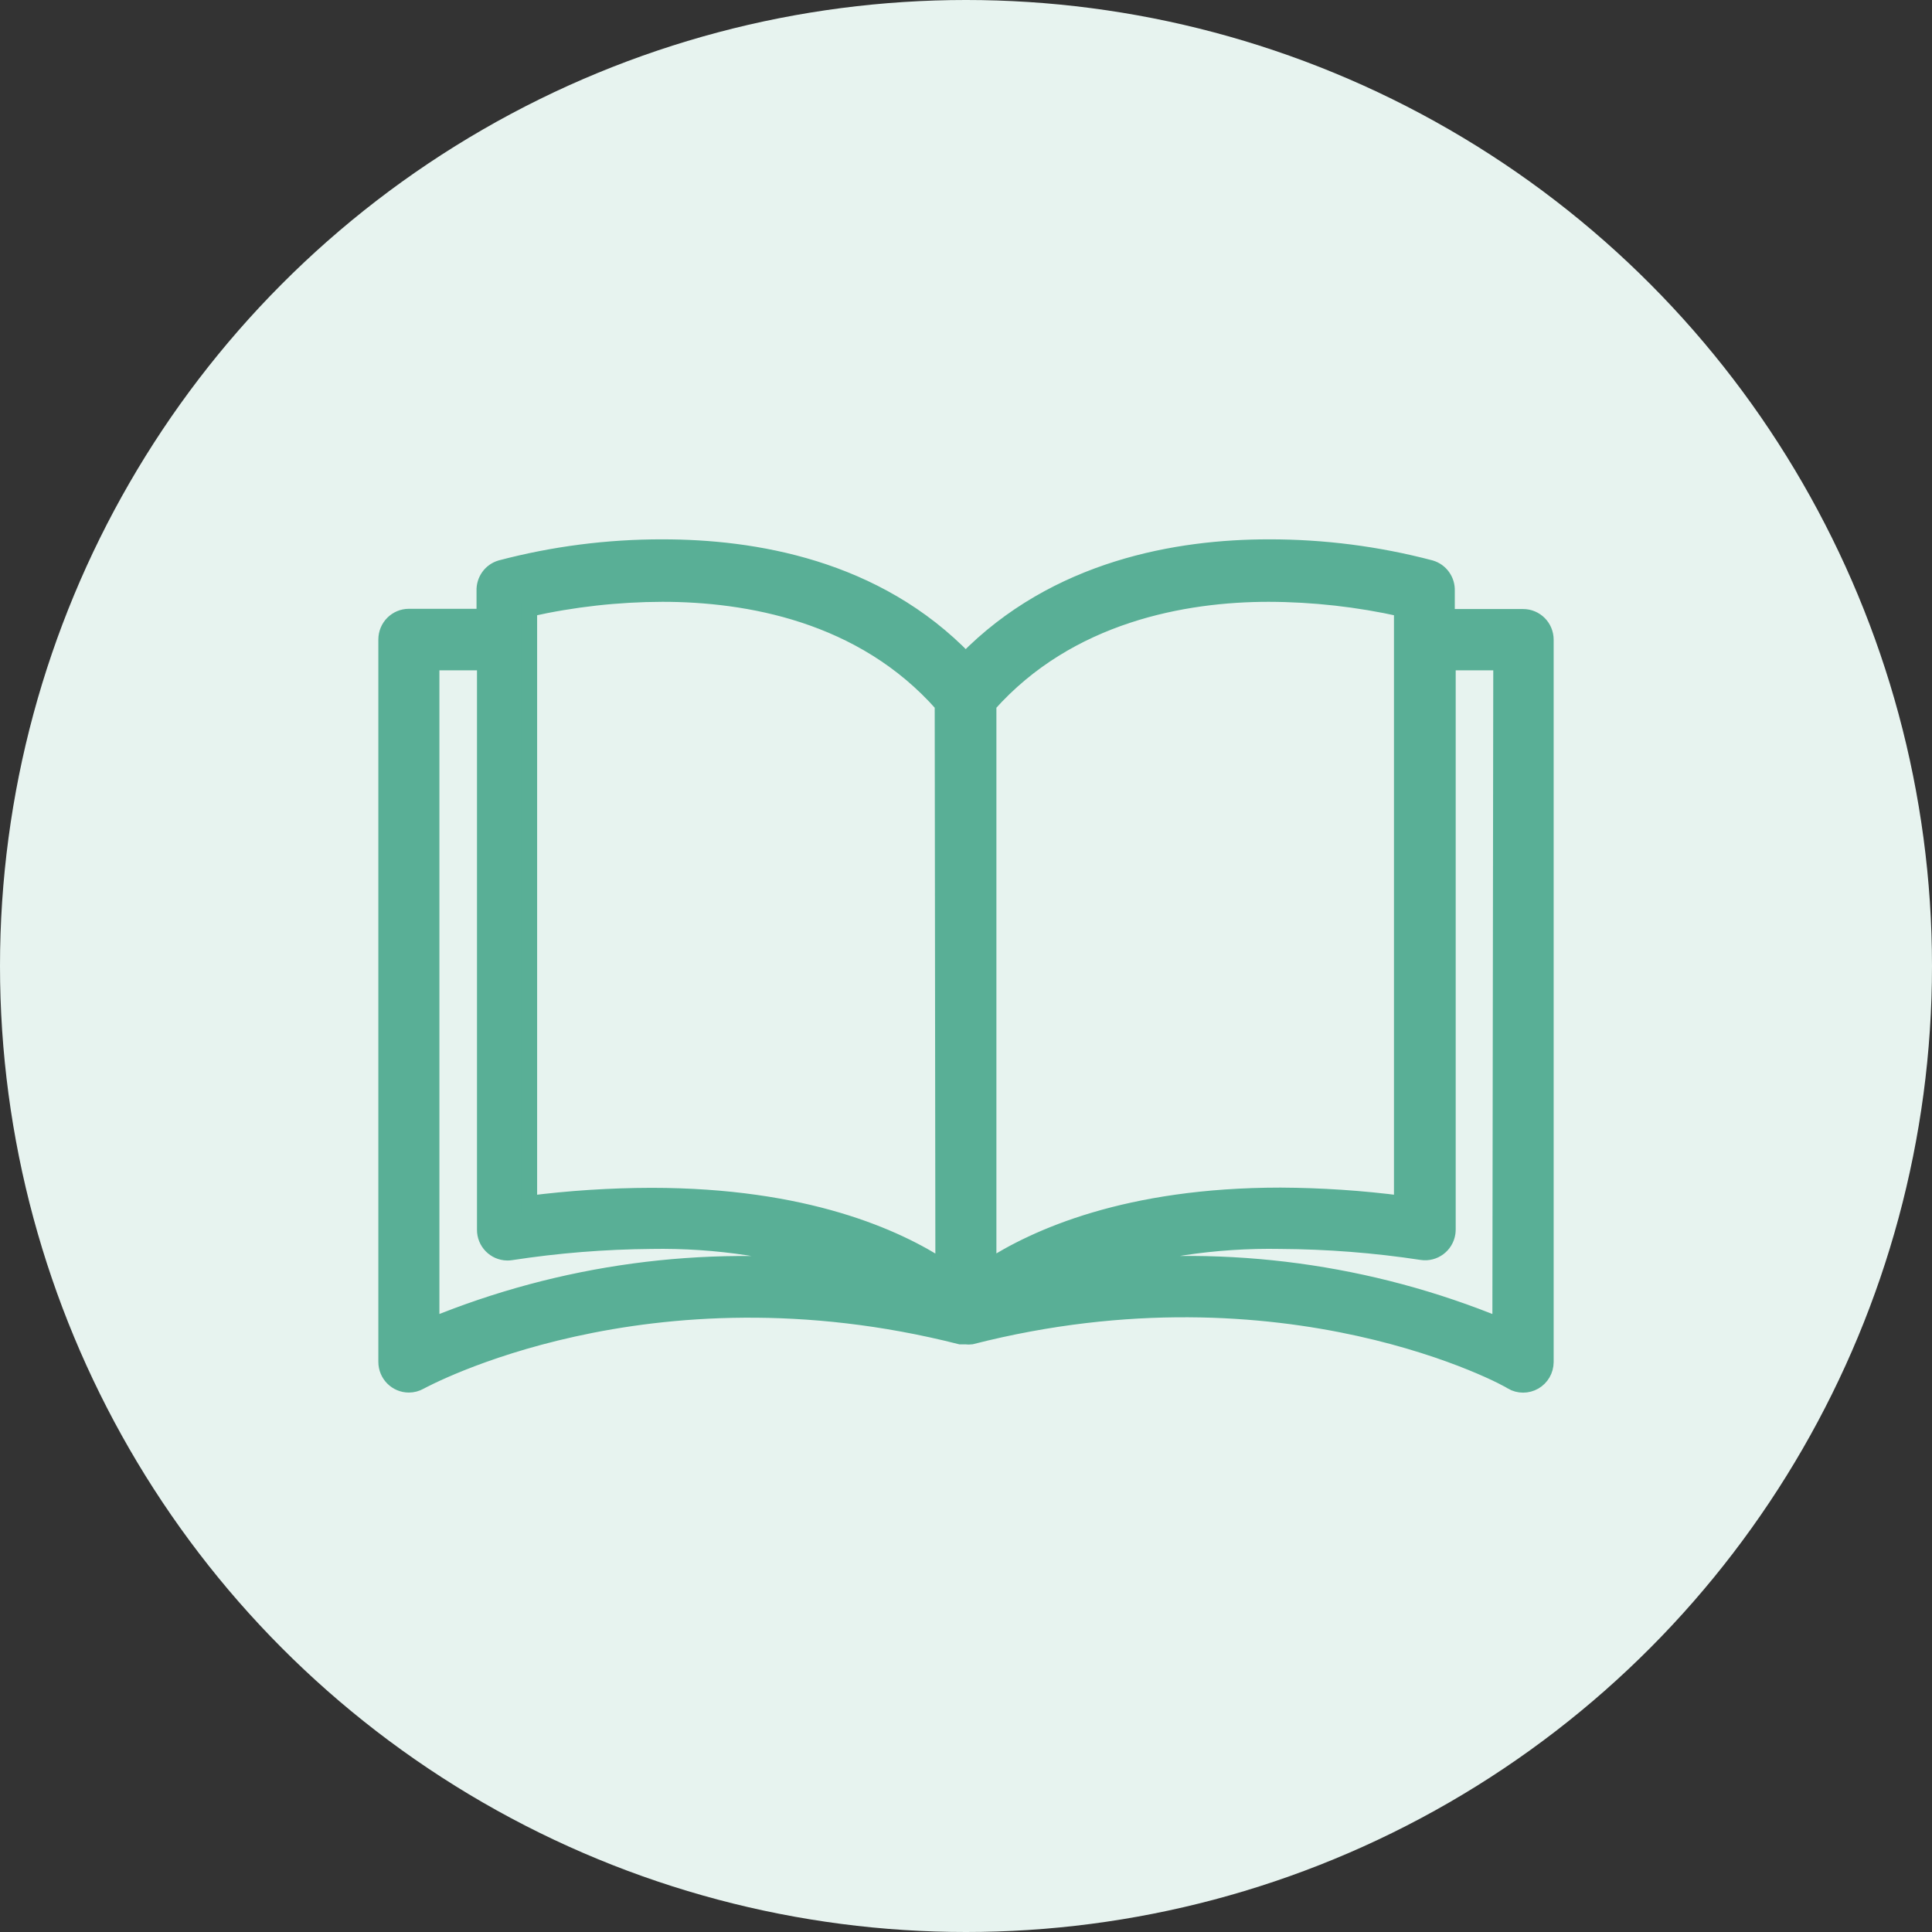
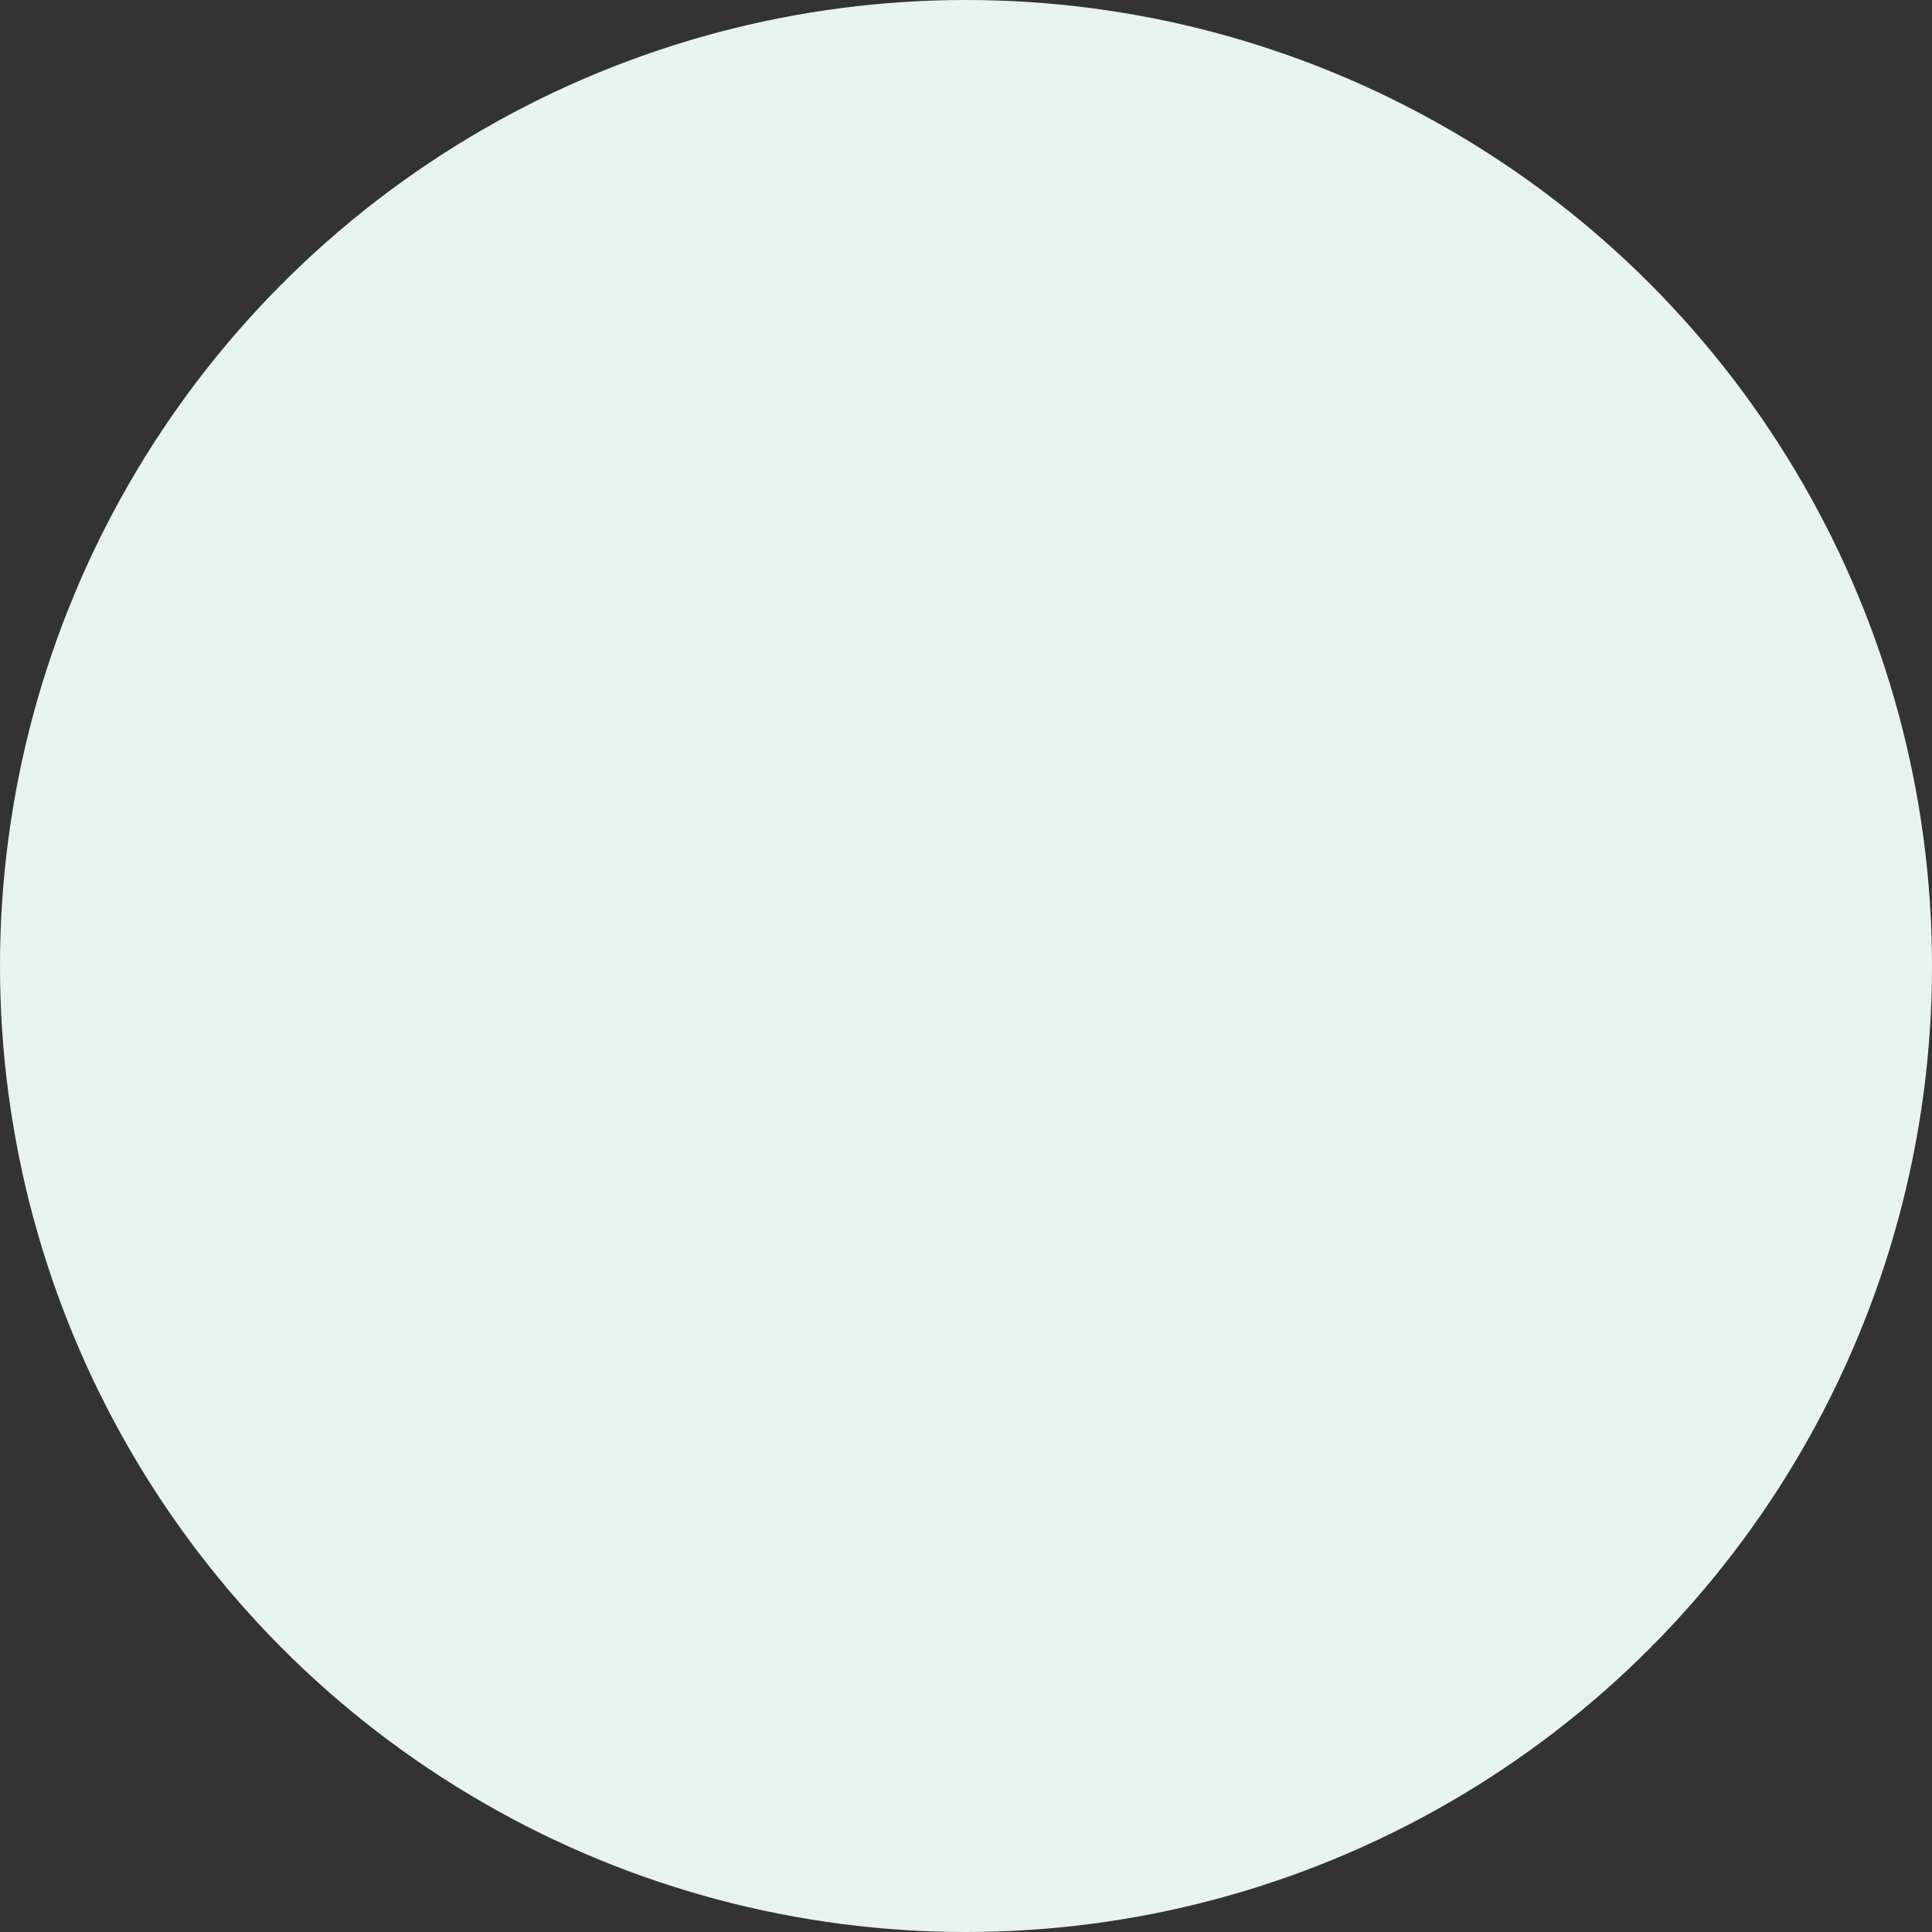
<svg xmlns="http://www.w3.org/2000/svg" width="60px" height="60px" viewBox="0 0 60 60" version="1.1">
  <rect x="0" y="0" width="60" height="60" fill="#333333" stroke="none" />
  <title>icon/Bibliothèque</title>
  <desc>Created with Sketch.</desc>
  <g id="icon/Bibliothèque" stroke="none" stroke-width="1" fill="none" fill-rule="evenodd">
    <g id="Group-2" fill="#E7F3EF">
      <circle id="Oval" cx="30" cy="30" r="30" />
    </g>
    <g id="book" transform="translate(12, 17)" fill="#59AF96" fill-rule="nonzero" stroke="#59AF96" stroke-width="0.5">
-       <path d="M35.302,2.164 L32.93,2.164 L32.93,1.349 C32.942,1.026 32.735,0.736 32.427,0.646 C30.785,0.213 29.094,-0.004 27.396,-5.68561927e-05 C24.605,-5.68561927e-05 20.802,0.632 17.99,3.512 C15.198,0.604 11.367,-5.68561927e-05 8.583,-5.68561927e-05 C6.885,-0.004 5.194,0.213 3.552,0.646 C3.244,0.736 3.037,1.026 3.049,1.349 L3.049,2.157 L0.698,2.157 C0.312,2.157 0,2.471 0,2.859 L0,25.295 C0,25.683 0.312,25.997 0.698,25.997 C0.818,25.997 0.935,25.965 1.04,25.906 C1.11,25.871 8.088,22.028 17.829,24.501 L17.934,24.501 L17.997,24.501 C18.052,24.508 18.108,24.508 18.164,24.501 C27.933,22.007 34.911,25.843 34.953,25.906 C35.169,26.031 35.435,26.031 35.651,25.906 C35.866,25.781 35.999,25.551 36,25.302 L36,2.866 C36,2.478 35.688,2.164 35.302,2.164 Z M1.396,24.178 L1.396,3.568 L3.063,3.568 L3.063,21.186 C3.059,21.573 3.368,21.891 3.753,21.896 C3.791,21.896 3.829,21.894 3.866,21.888 C5.309,21.666 6.767,21.549 8.227,21.537 C10.25,21.501 12.264,21.808 14.186,22.443 C9.846,21.914 5.443,22.512 1.396,24.178 Z M8.227,20.139 C6.958,20.142 5.69,20.224 4.431,20.385 L4.431,1.904 C5.79,1.599 7.177,1.444 8.569,1.44 C11.179,1.44 14.78,2.044 17.278,4.882 L17.299,22.38 C15.847,21.424 13.014,20.139 8.227,20.139 Z M18.694,4.882 C21.192,2.072 24.793,1.44 27.403,1.44 C28.795,1.444 30.182,1.6 31.541,1.904 L31.541,20.385 C30.289,20.222 29.028,20.138 27.766,20.132 C23.007,20.132 20.167,21.417 18.694,22.373 L18.694,4.882 L18.694,4.882 Z M34.597,24.178 C30.542,22.507 26.129,21.91 21.779,22.443 C23.71,21.805 25.734,21.499 27.766,21.537 C29.235,21.545 30.702,21.66 32.155,21.881 C32.536,21.939 32.892,21.675 32.95,21.292 C32.955,21.254 32.958,21.216 32.958,21.179 L32.958,3.568 L34.625,3.568 L34.597,24.178 Z" id="Shape" />
-     </g>
+       </g>
  </g>
</svg>